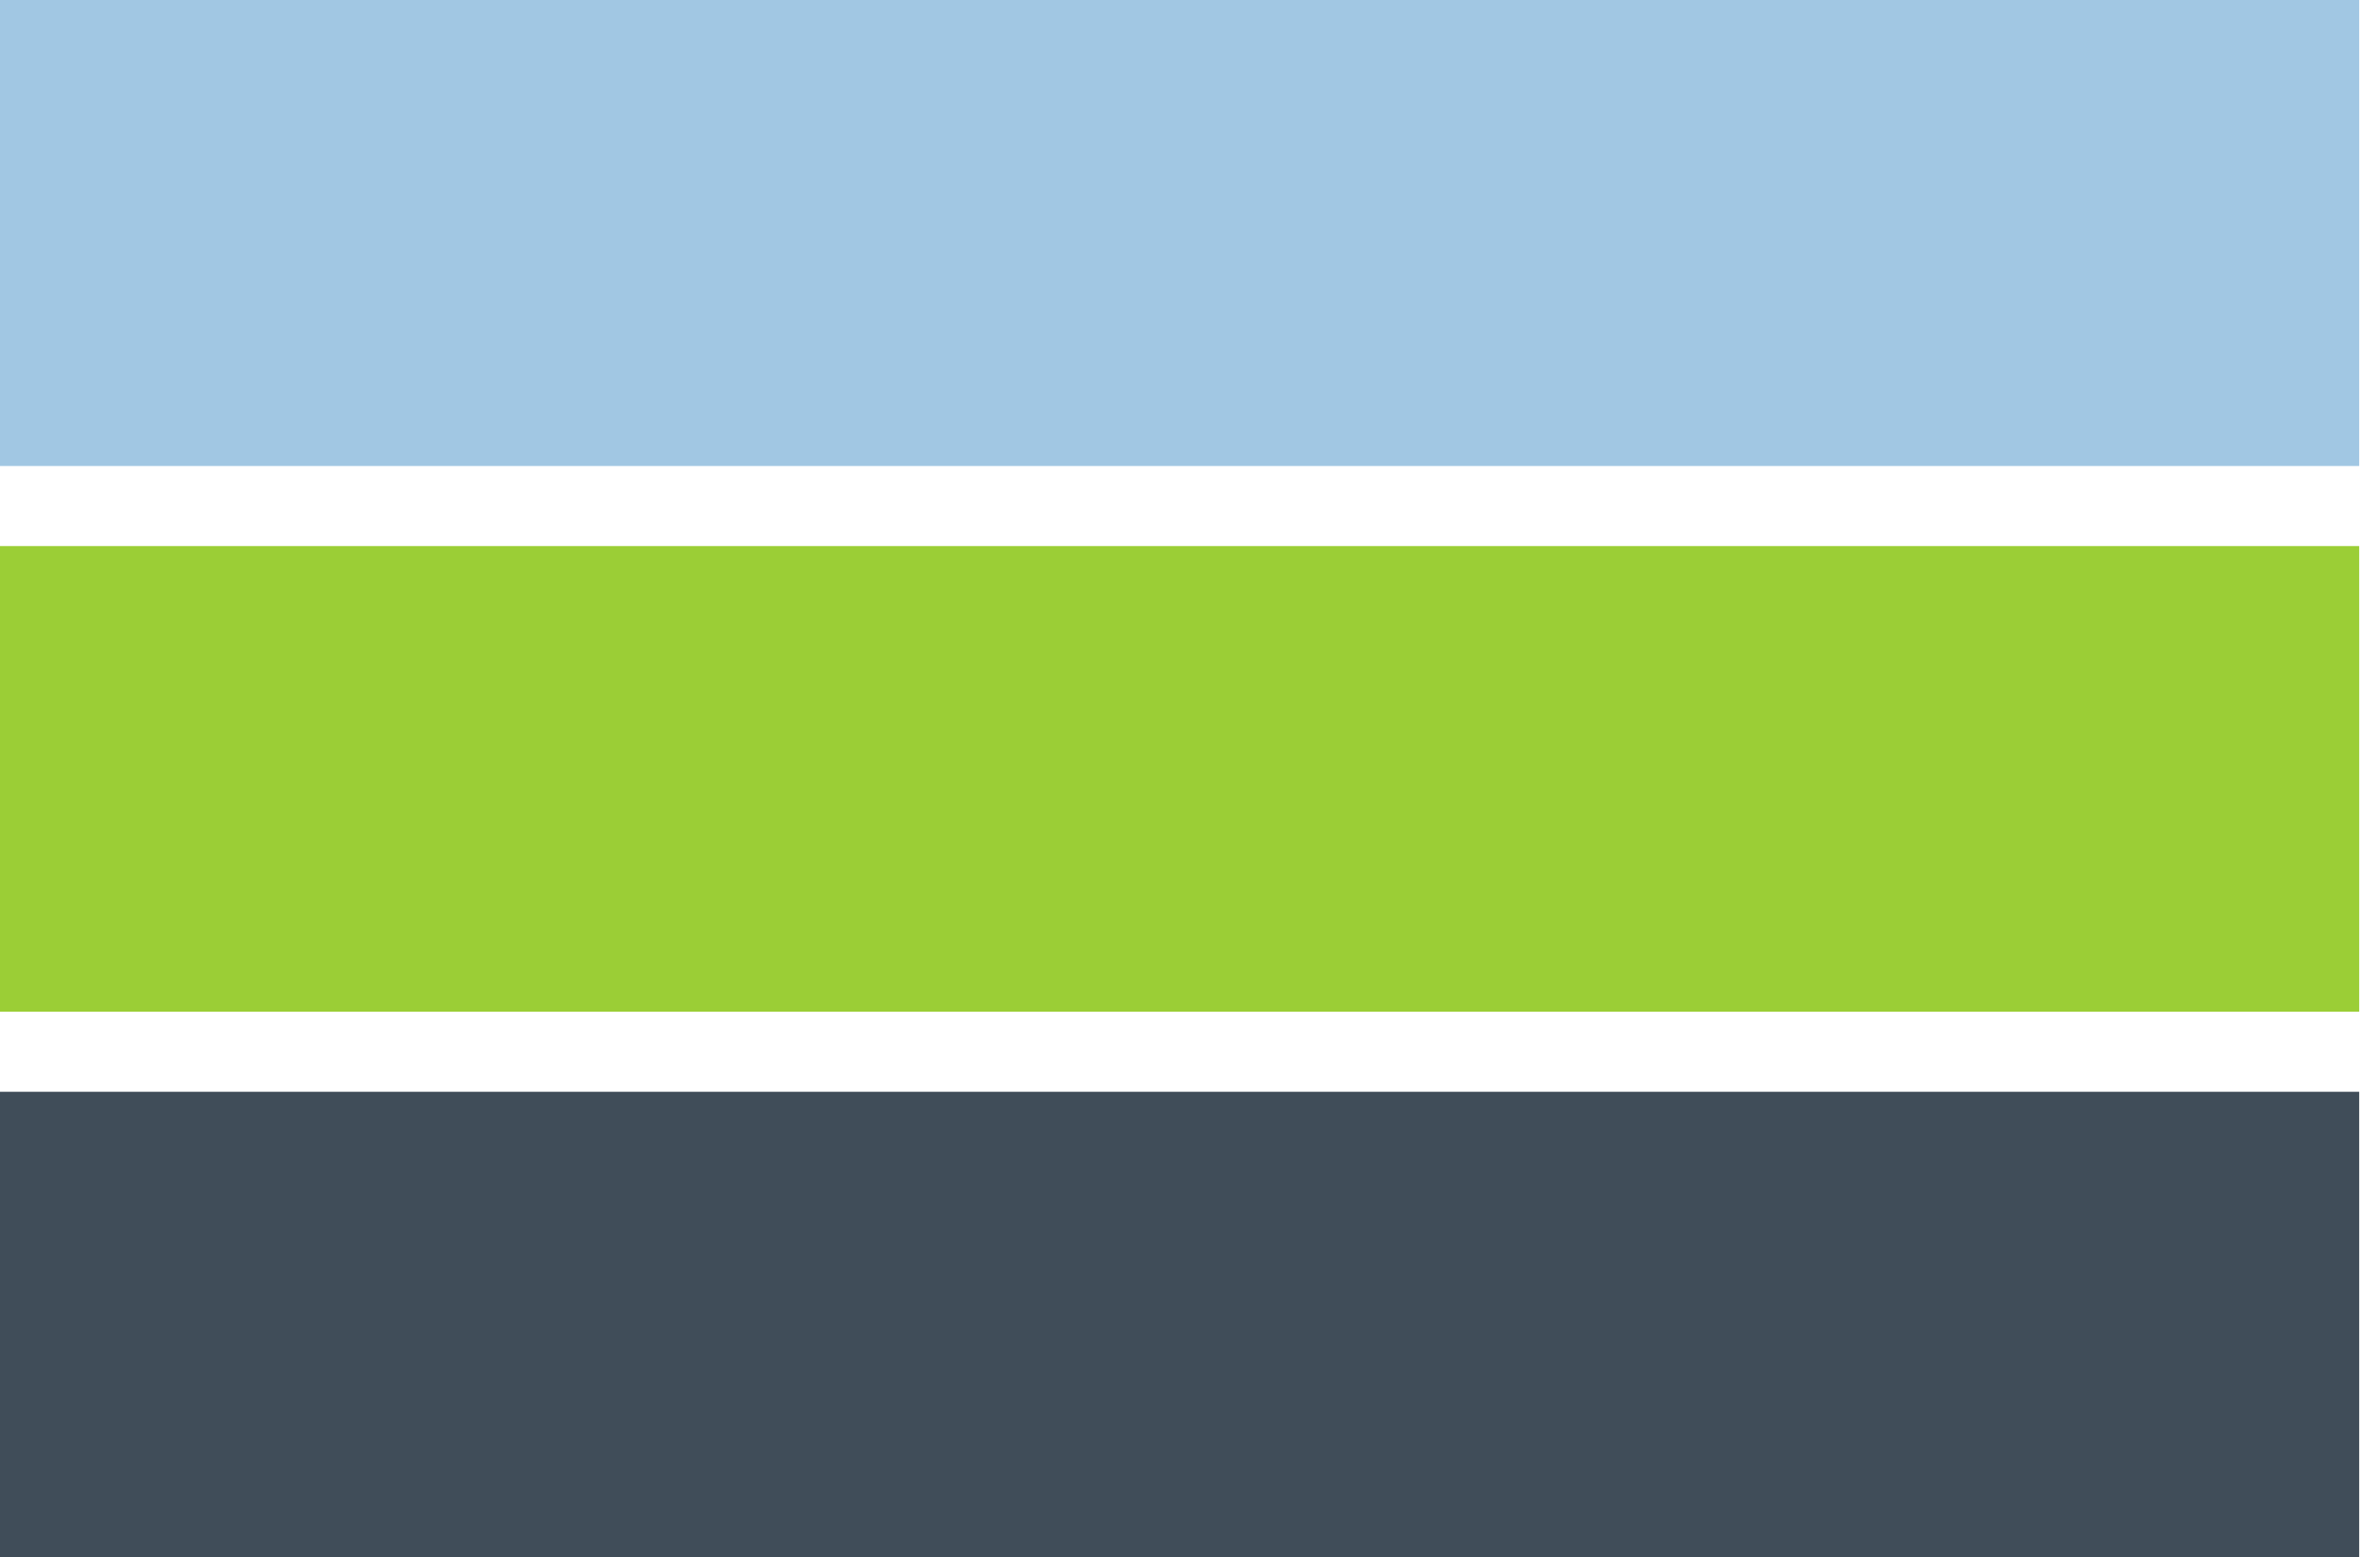
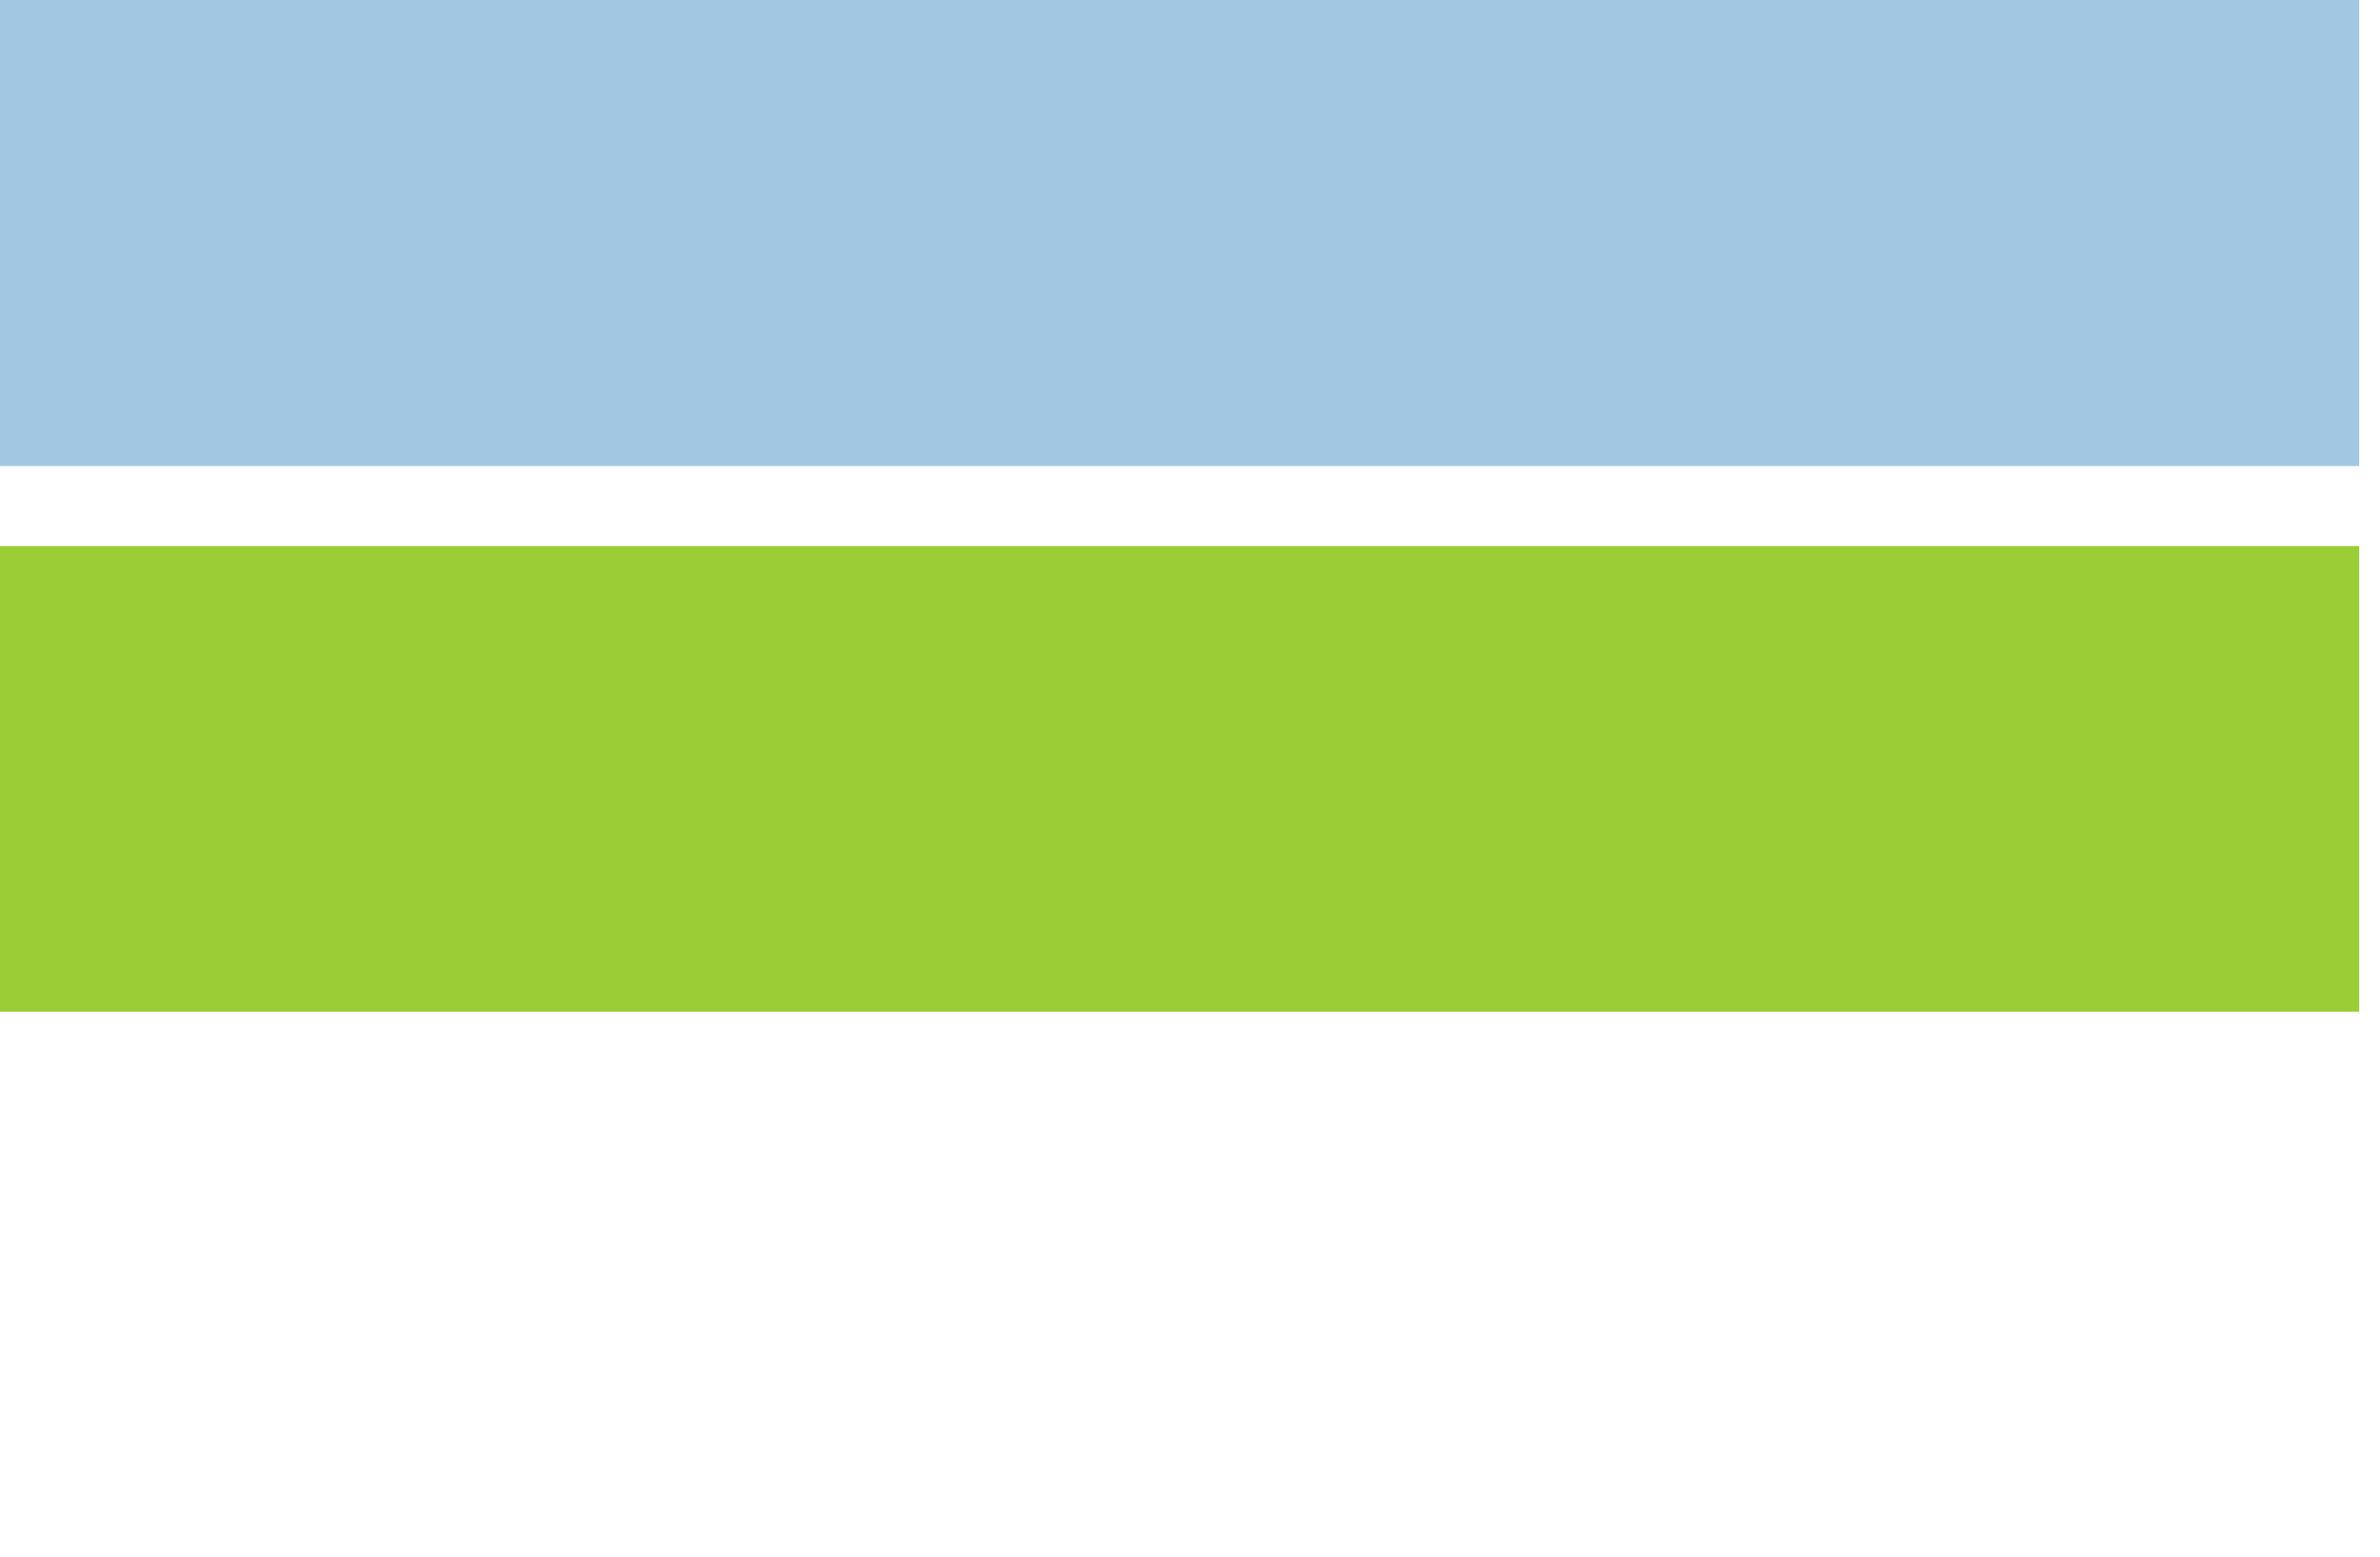
<svg xmlns="http://www.w3.org/2000/svg" width="55" height="36" viewBox="0 0 55 36" fill="none">
  <path d="M54.519 0H0V10.772H54.519V0Z" fill="#A1C7E3" />
-   <path d="M54.519 12.623H0V23.386H54.519V12.623Z" fill="#9BCE36" />
-   <path d="M54.519 25.238H0V36.001H54.519V25.238Z" fill="#404D59" />
+   <path d="M54.519 12.623H0V23.386H54.519V12.623" fill="#9BCE36" />
</svg>